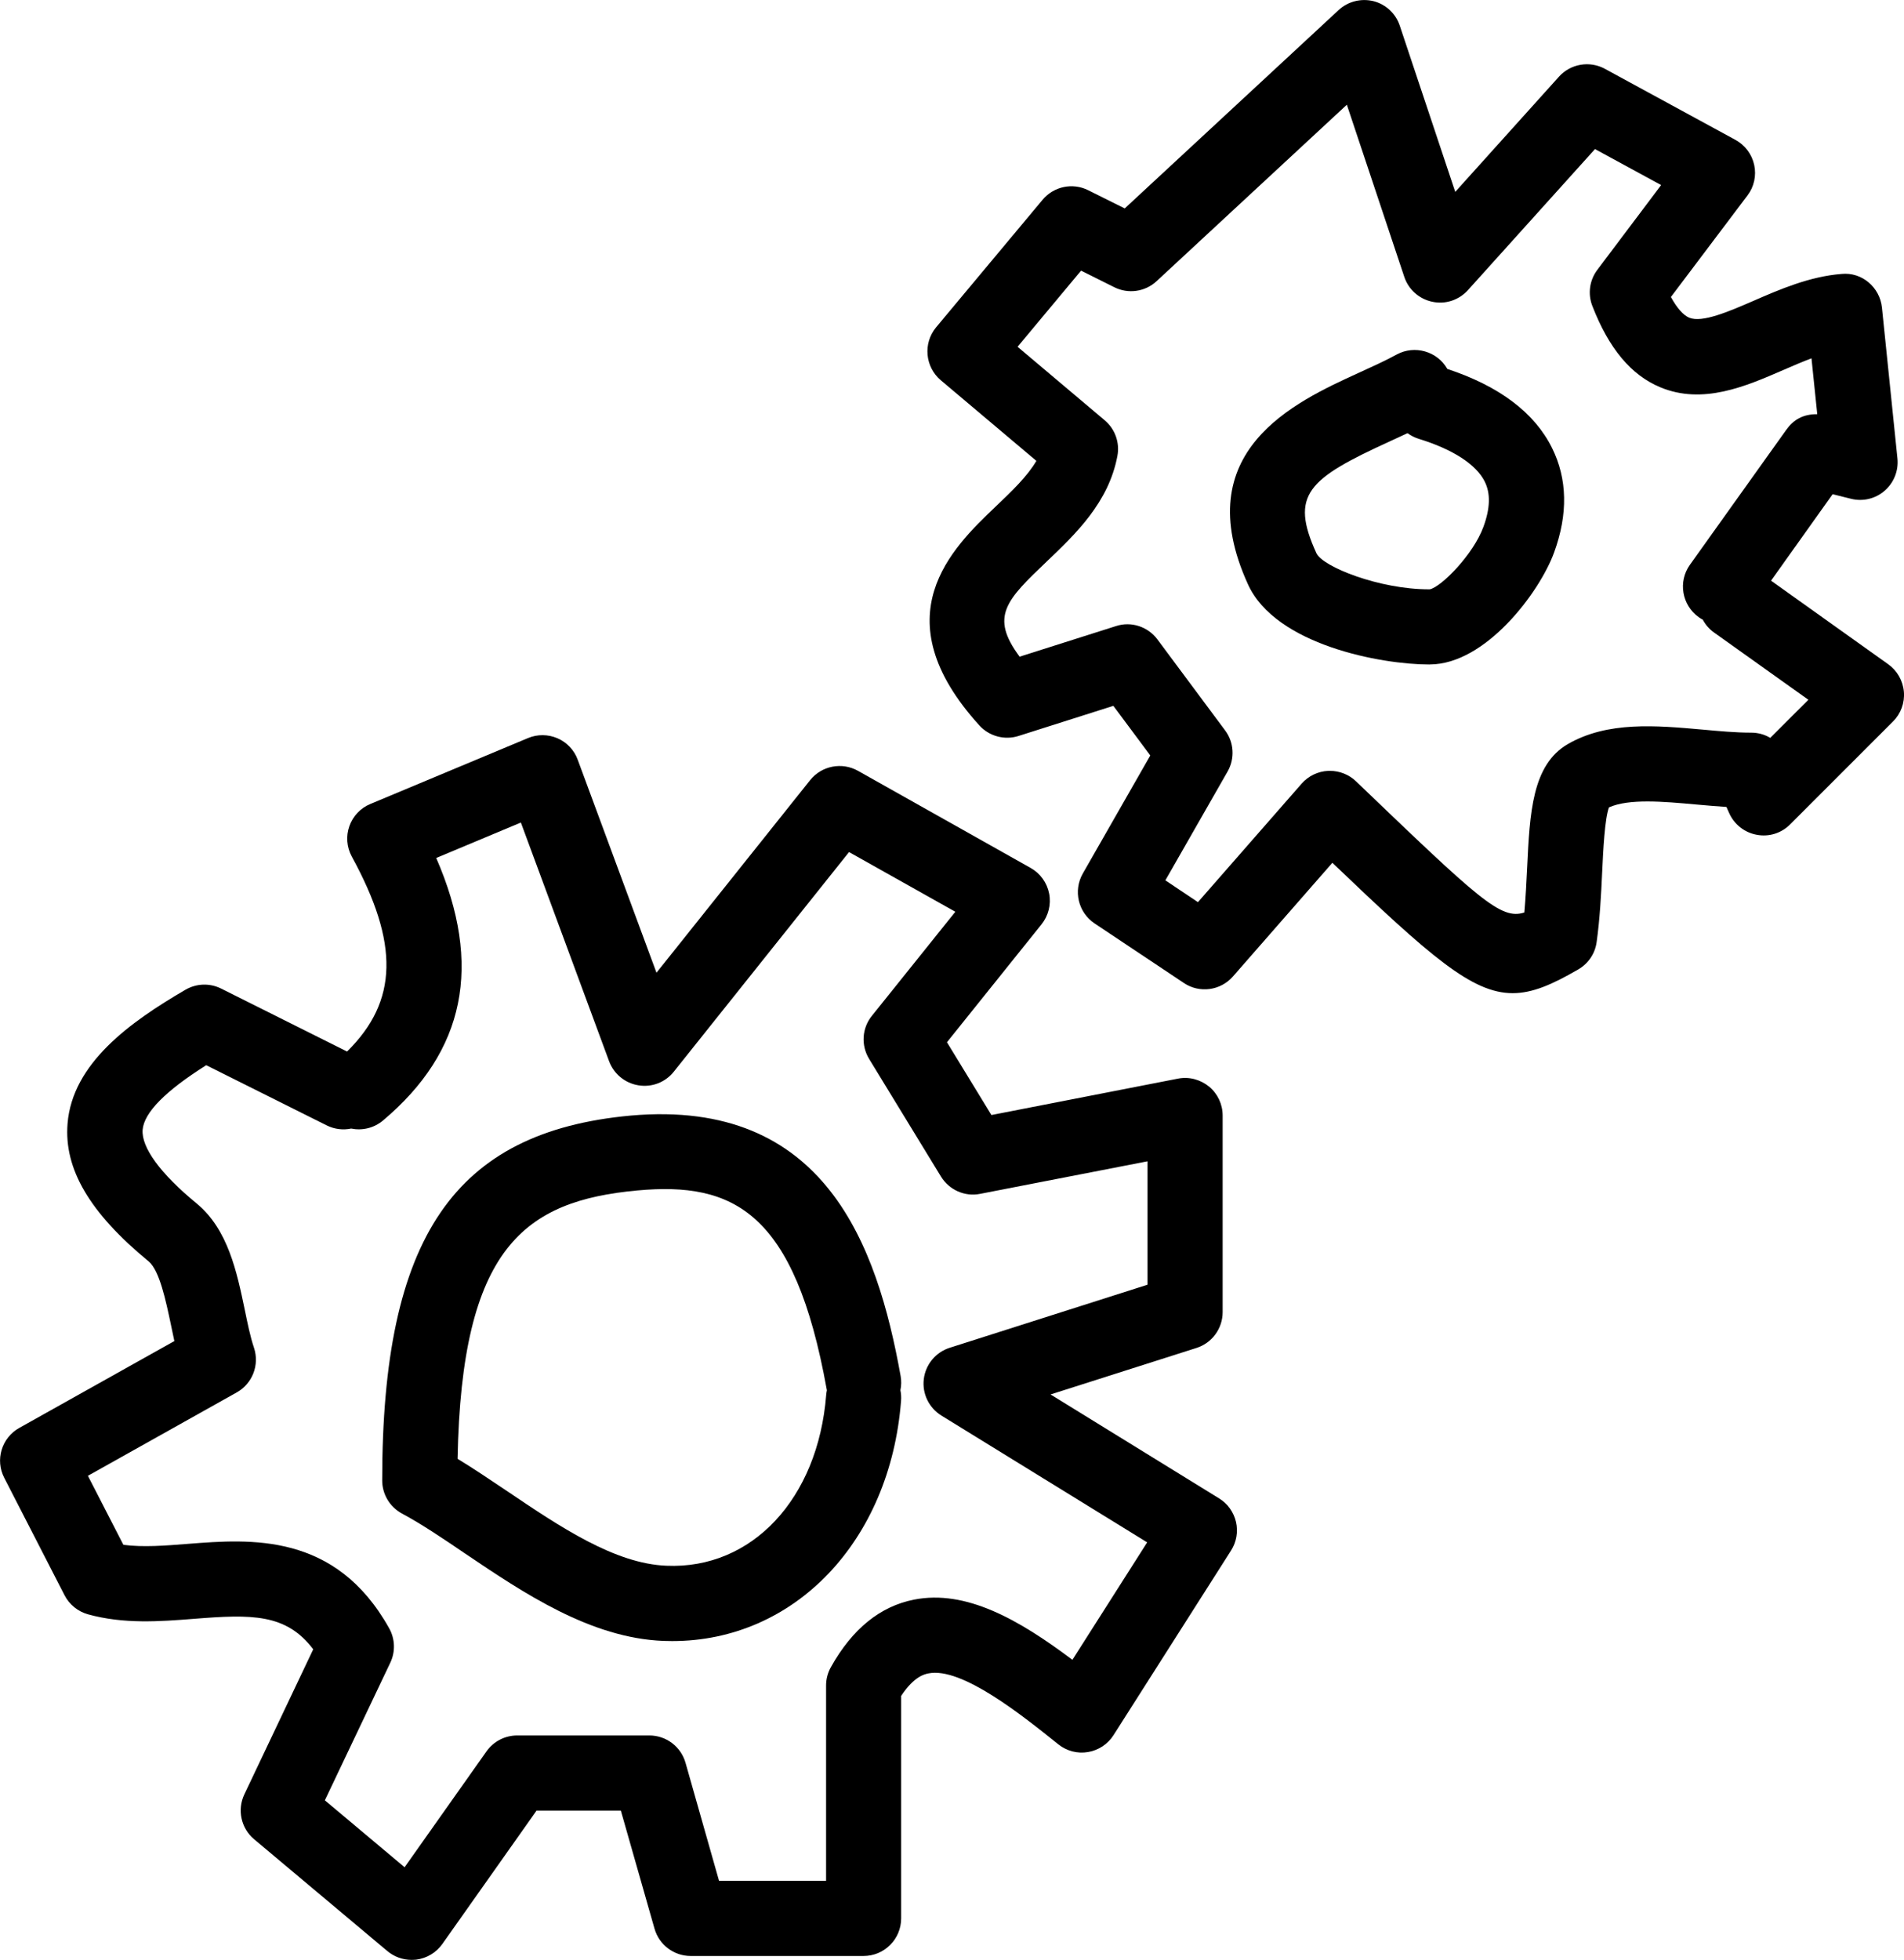
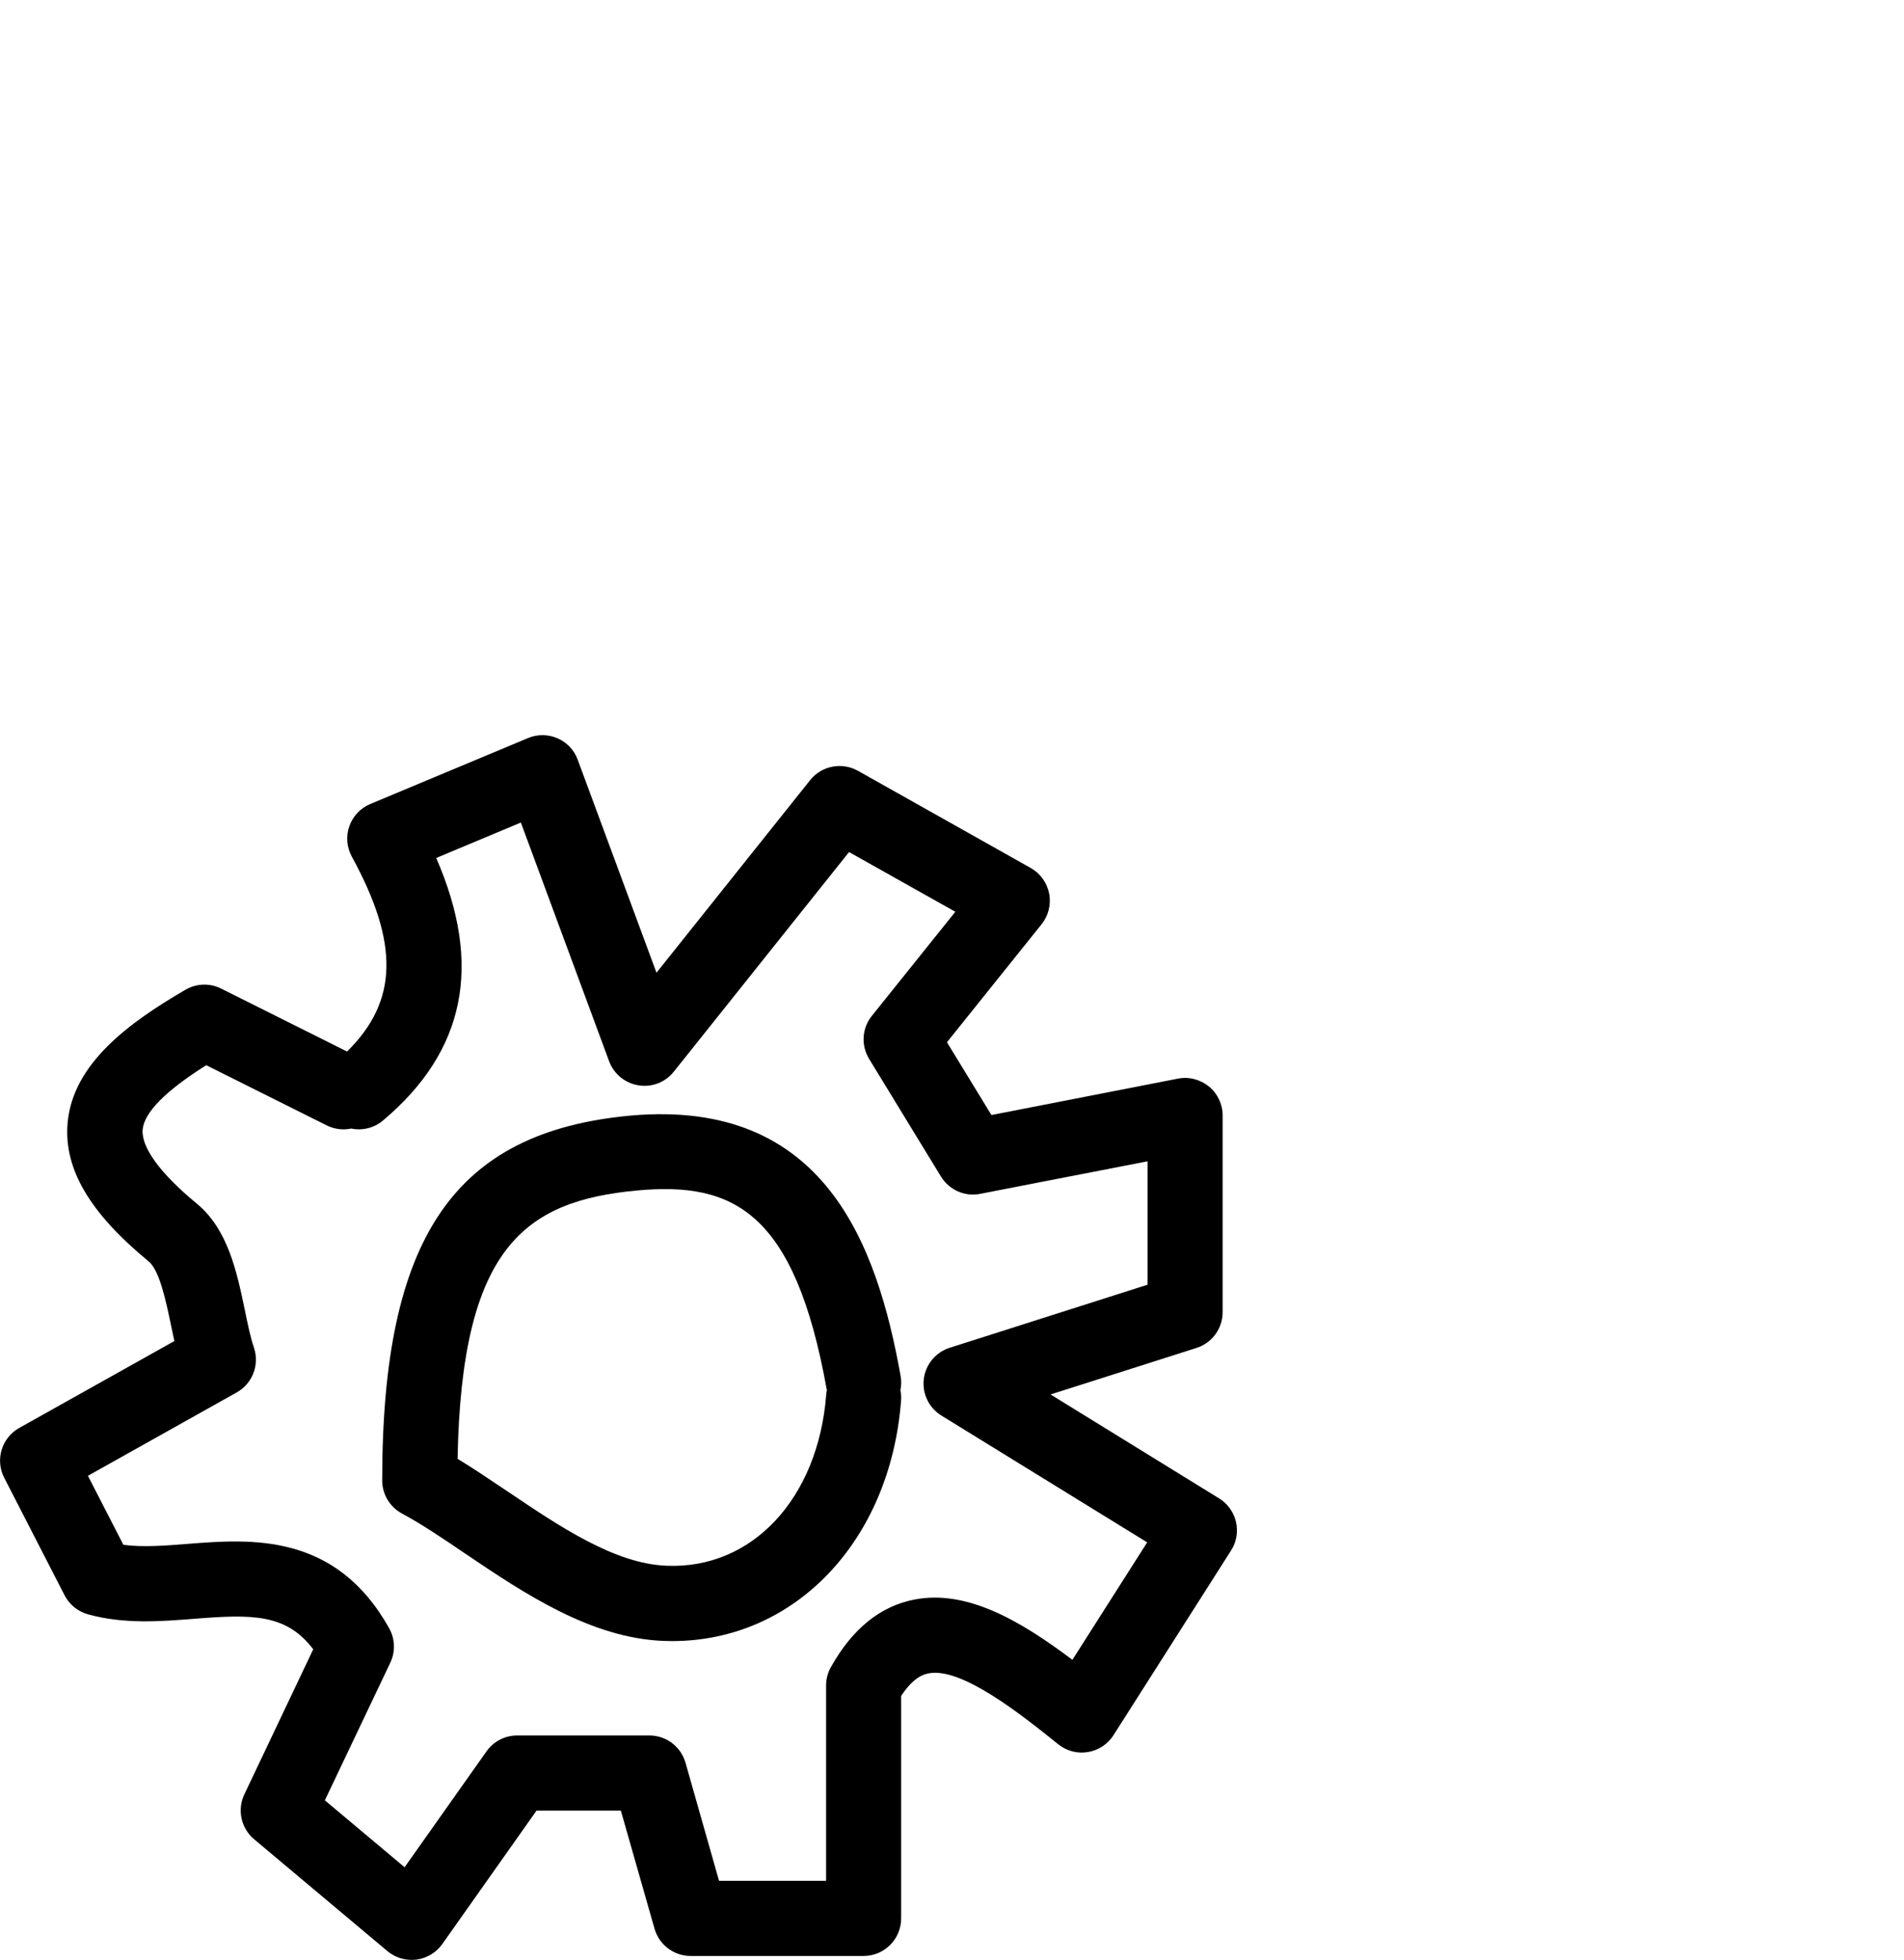
<svg xmlns="http://www.w3.org/2000/svg" enable-background="new 61.769 -265.728 37.991 39.098" height="39.098px" id="Layer_1" version="1.1" viewBox="61.769 -265.728 37.991 39.098" width="37.991px" xml:space="preserve">
  <g>
    <g>
      <path d="M75.182-232.99c-0.058,0-0.114-0.001-0.171-0.003c-1.458-0.056-2.787-0.951-3.96-1.742    c-0.448-0.305-0.873-0.591-1.261-0.799c-0.243-0.131-0.395-0.385-0.395-0.66c0-4.848,1.436-6.955,4.957-7.279    c3.877-0.344,4.919,2.588,5.387,5.193c0.018,0.099,0.015,0.194-0.004,0.286c0.014,0.068,0.019,0.14,0.013,0.211    C79.53-234.978,77.622-232.99,75.182-232.99z M70.899-236.626c0.323,0.196,0.649,0.417,0.991,0.646    c1.055,0.712,2.146,1.447,3.177,1.487c1.704,0.074,3.024-1.335,3.187-3.406c0.002-0.032,0.008-0.063,0.014-0.095    c-0.001-0.007-0.002-0.014-0.004-0.02c-0.639-3.549-1.866-4.139-3.773-3.966C72.233-241.772,70.978-240.843,70.899-236.626z" />
    </g>
    <g>
-       <path d="M91.952-245.915c-0.812,0-1.639-0.728-3.598-2.601l-1.984,2.268c-0.249,0.284-0.668,0.339-0.979,0.13l-1.781-1.188    c-0.328-0.219-0.431-0.654-0.235-0.997l1.346-2.354l-0.737-0.99l-1.892,0.601c-0.277,0.088-0.584,0.007-0.781-0.21    c-1.974-2.173-0.538-3.543,0.319-4.361c0.325-0.31,0.637-0.606,0.818-0.917l-1.908-1.609c-0.314-0.267-0.356-0.737-0.093-1.055    l2.125-2.545c0.223-0.266,0.599-0.346,0.91-0.19c0.282,0.141,0.532,0.265,0.729,0.363l4.268-3.957    c0.187-0.174,0.449-0.238,0.695-0.178c0.247,0.063,0.445,0.248,0.525,0.489l1.107,3.316l2.07-2.299    c0.232-0.257,0.612-0.322,0.916-0.156l2.604,1.417c0.191,0.104,0.329,0.287,0.375,0.5s-0.002,0.436-0.134,0.609l-1.528,2.026    c0.12,0.22,0.246,0.362,0.365,0.413c0.258,0.106,0.779-0.118,1.284-0.337c0.525-0.229,1.12-0.486,1.757-0.536    c0.405-0.041,0.763,0.266,0.805,0.671l0.309,3.009c0.025,0.243-0.069,0.482-0.253,0.643s-0.434,0.222-0.671,0.163l-0.369-0.092    l-1.229,1.725l2.339,1.668c0.179,0.128,0.293,0.329,0.312,0.549s-0.061,0.437-0.217,0.592l-2.053,2.053    c-0.174,0.176-0.423,0.254-0.667,0.207c-0.243-0.044-0.448-0.206-0.549-0.432l-0.055-0.123c-0.2-0.013-0.403-0.031-0.607-0.049    c-0.659-0.06-1.337-0.12-1.737,0.058c-0.084,0.227-0.115,0.855-0.135,1.283c-0.021,0.457-0.046,0.943-0.111,1.405    c-0.031,0.229-0.168,0.43-0.368,0.545C92.741-246.088,92.348-245.915,91.952-245.915z M88.306-250.35    c0.192,0,0.379,0.074,0.519,0.208c2.459,2.357,2.89,2.772,3.36,2.617c0.026-0.297,0.041-0.598,0.055-0.884    c0.053-1.107,0.099-2.063,0.814-2.476c0.795-0.458,1.758-0.371,2.688-0.288c0.329,0.03,0.657,0.061,0.969,0.061    c0.137,0,0.268,0.036,0.38,0.104l0.761-0.76l-1.881-1.341c-0.098-0.069-0.173-0.157-0.226-0.257    c-0.028-0.015-0.054-0.03-0.081-0.05c-0.337-0.241-0.416-0.709-0.175-1.046l1.92-2.689c0.145-0.203,0.333-0.316,0.62-0.314    l-0.115-1.115c-0.185,0.07-0.373,0.151-0.559,0.232c-0.755,0.328-1.61,0.7-2.46,0.345c-0.582-0.243-1.024-0.772-1.354-1.622    c-0.094-0.242-0.056-0.515,0.102-0.723l1.271-1.688l-1.32-0.718l-2.536,2.815c-0.18,0.198-0.447,0.287-0.71,0.231    c-0.262-0.055-0.475-0.244-0.559-0.497l-1.146-3.434l-3.795,3.519c-0.229,0.214-0.569,0.263-0.851,0.119l-0.657-0.328    l-1.267,1.519l1.738,1.466c0.207,0.174,0.304,0.446,0.254,0.711c-0.174,0.927-0.827,1.55-1.403,2.1    c-0.812,0.775-1.149,1.099-0.548,1.905l1.922-0.61c0.304-0.1,0.638,0.01,0.829,0.268l1.349,1.813    c0.179,0.239,0.197,0.562,0.05,0.819l-1.242,2.172l0.65,0.435l2.068-2.363c0.135-0.154,0.327-0.247,0.532-0.256    C88.284-250.35,88.295-250.35,88.306-250.35z" />
-     </g>
+       </g>
    <g>
      <path d="M69.981-226.63c-0.175,0-0.347-0.062-0.482-0.175l-2.66-2.232c-0.261-0.219-0.341-0.588-0.194-0.896l1.374-2.893    c-0.541-0.714-1.229-0.7-2.379-0.608c-0.688,0.054-1.4,0.108-2.117-0.09c-0.201-0.057-0.37-0.194-0.466-0.38l-1.203-2.342    c-0.186-0.358-0.053-0.8,0.301-0.997l3.093-1.732c-0.022-0.104-0.045-0.211-0.067-0.318c-0.102-0.484-0.228-1.09-0.445-1.27    c-1.178-0.97-1.692-1.844-1.619-2.75c0.097-1.201,1.243-2.024,2.352-2.67c0.22-0.128,0.486-0.137,0.714-0.023l2.511,1.255    c1.021-1.006,1.041-2.158,0.095-3.888c-0.102-0.188-0.12-0.408-0.049-0.608c0.07-0.199,0.222-0.361,0.418-0.442l3.146-1.315    c0.188-0.079,0.401-0.077,0.589,0.004c0.188,0.082,0.333,0.236,0.403,0.427l1.572,4.25l3.066-3.842    c0.229-0.287,0.634-0.365,0.954-0.186l3.446,1.938c0.192,0.108,0.327,0.295,0.369,0.512c0.042,0.216-0.014,0.439-0.151,0.611    l-1.888,2.354l0.887,1.452l3.721-0.726c0.219-0.044,0.446,0.016,0.621,0.158c0.173,0.142,0.272,0.354,0.272,0.579v3.92    c0,0.327-0.211,0.616-0.521,0.715l-2.913,0.928l3.362,2.073c0.172,0.105,0.292,0.274,0.338,0.47    c0.045,0.196,0.01,0.401-0.099,0.571l-2.344,3.682c-0.115,0.181-0.3,0.303-0.51,0.338c-0.212,0.036-0.426-0.021-0.593-0.155    c-0.72-0.577-1.927-1.548-2.591-1.414c-0.073,0.015-0.285,0.056-0.544,0.449v4.438c0,0.414-0.336,0.75-0.75,0.75h-3.45    c-0.335,0-0.629-0.222-0.721-0.544l-0.672-2.356h-1.682l-1.88,2.661c-0.121,0.172-0.31,0.284-0.518,0.312    C70.045-226.632,70.014-226.63,69.981-226.63z M76.116-228.208h2.136v-3.896c0-0.128,0.033-0.254,0.096-0.366    c0.426-0.762,0.984-1.215,1.661-1.347c1.034-0.203,2.087,0.396,3.158,1.201l1.492-2.343l-4.105-2.529    c-0.25-0.154-0.388-0.439-0.352-0.73s0.238-0.534,0.517-0.623l3.947-1.258v-2.462l-3.338,0.649    c-0.308,0.063-0.62-0.078-0.784-0.345l-1.433-2.346c-0.165-0.271-0.144-0.614,0.055-0.86l1.665-2.076l-2.121-1.191l-3.497,4.382    c-0.169,0.212-0.438,0.316-0.706,0.271c-0.267-0.043-0.489-0.226-0.584-0.479l-1.761-4.763l-1.689,0.707    c0.931,2.139,0.579,3.857-1.063,5.238c-0.183,0.153-0.416,0.204-0.635,0.16c-0.158,0.033-0.331,0.015-0.487-0.063l-2.404-1.201    c-0.814,0.513-1.24,0.945-1.269,1.287c-0.028,0.354,0.354,0.876,1.077,1.471c0.626,0.515,0.804,1.369,0.961,2.122    c0.055,0.267,0.107,0.529,0.184,0.758c0.113,0.341-0.031,0.714-0.345,0.89l-2.969,1.663l0.708,1.377    c0.393,0.052,0.835,0.017,1.297-0.02c1.238-0.096,2.937-0.23,4.006,1.685c0.119,0.212,0.127,0.469,0.022,0.688l-1.305,2.744    l1.591,1.335l1.635-2.313c0.141-0.199,0.369-0.316,0.612-0.316h2.637c0.335,0,0.629,0.222,0.721,0.544L76.116-228.208z" />
    </g>
    <g>
-       <path d="M90.286-252.472c-0.953,0-3.063-0.387-3.615-1.597c-1.213-2.658,0.928-3.636,2.206-4.22    c0.263-0.12,0.523-0.237,0.763-0.368c0.356-0.193,0.807-0.064,1.008,0.289c1.037,0.343,1.739,0.872,2.089,1.576    c0.307,0.618,0.321,1.319,0.042,2.084c-0.291,0.8-1.368,2.23-2.475,2.235C90.297-252.472,90.291-252.472,90.286-252.472z     M89.854-257.087c-0.117,0.055-0.235,0.109-0.354,0.164c-1.639,0.749-1.997,1.065-1.464,2.232c0.128,0.272,1.259,0.72,2.245,0.72    c0.005,0,0.01,0,0.016,0c0.227-0.045,0.87-0.693,1.072-1.249c0.135-0.369,0.144-0.665,0.024-0.903    c-0.169-0.339-0.636-0.642-1.313-0.85C89.996-256.999,89.92-257.038,89.854-257.087z" />
-     </g>
+       </g>
  </g>
</svg>